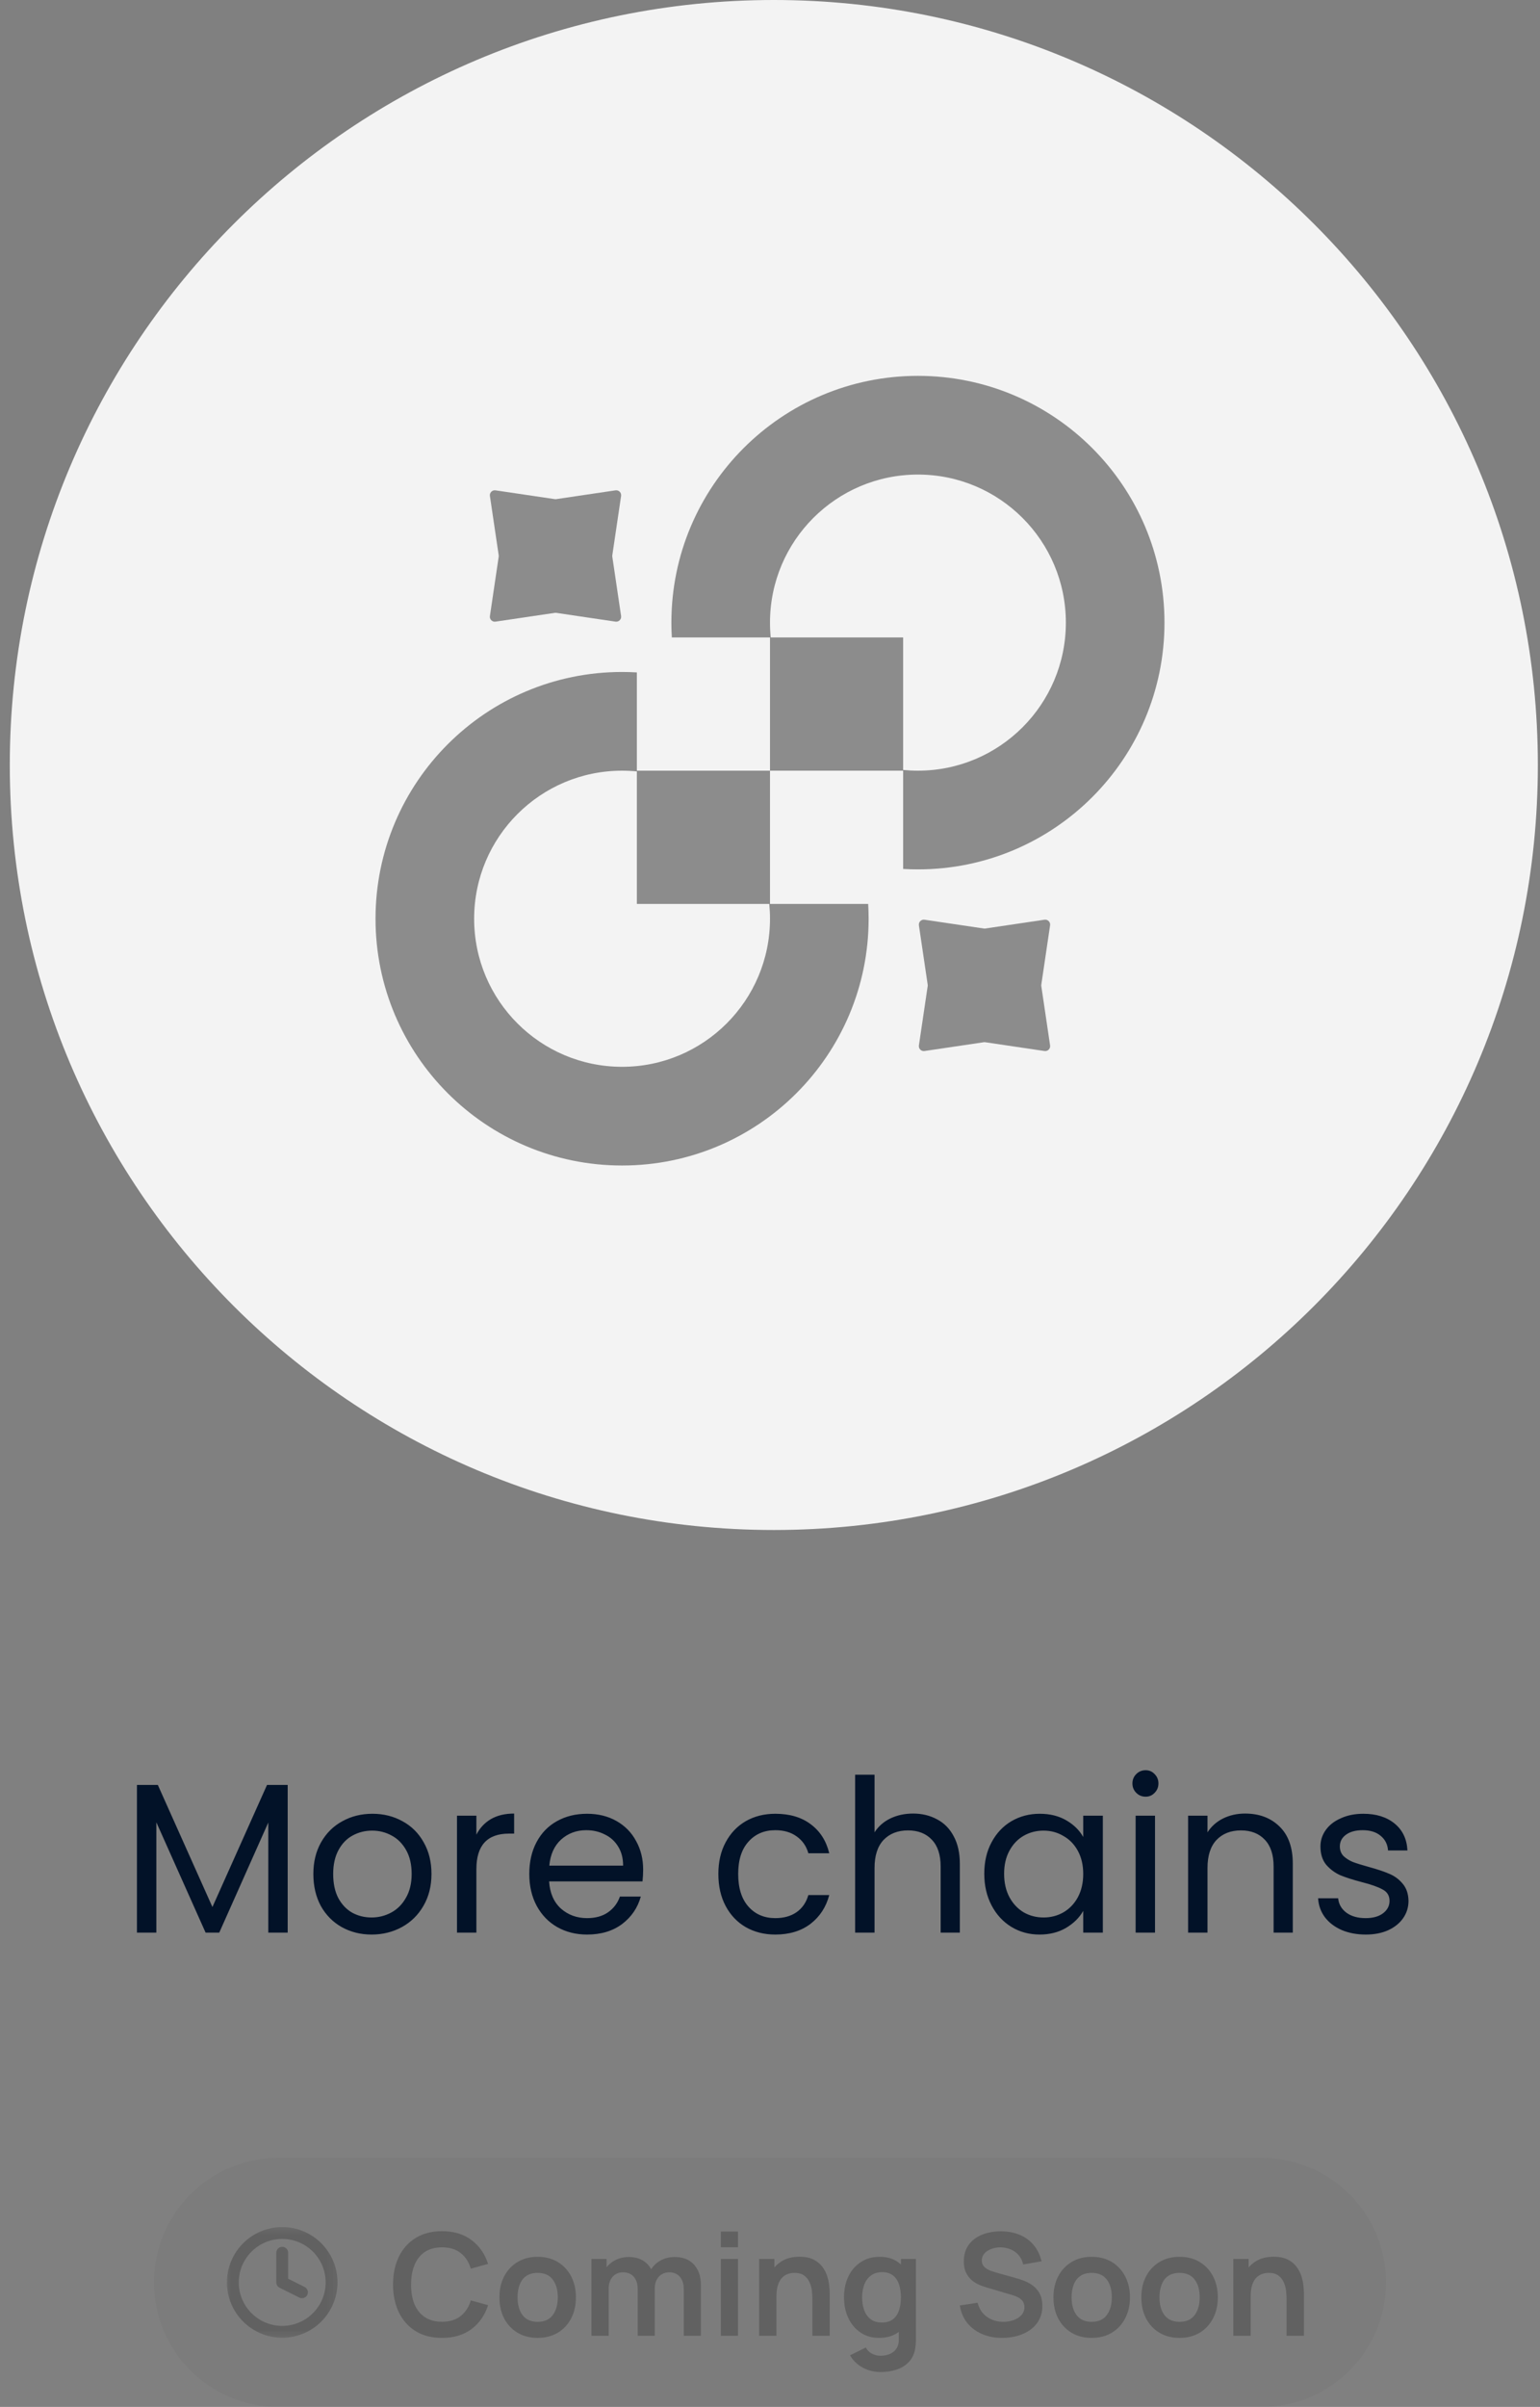
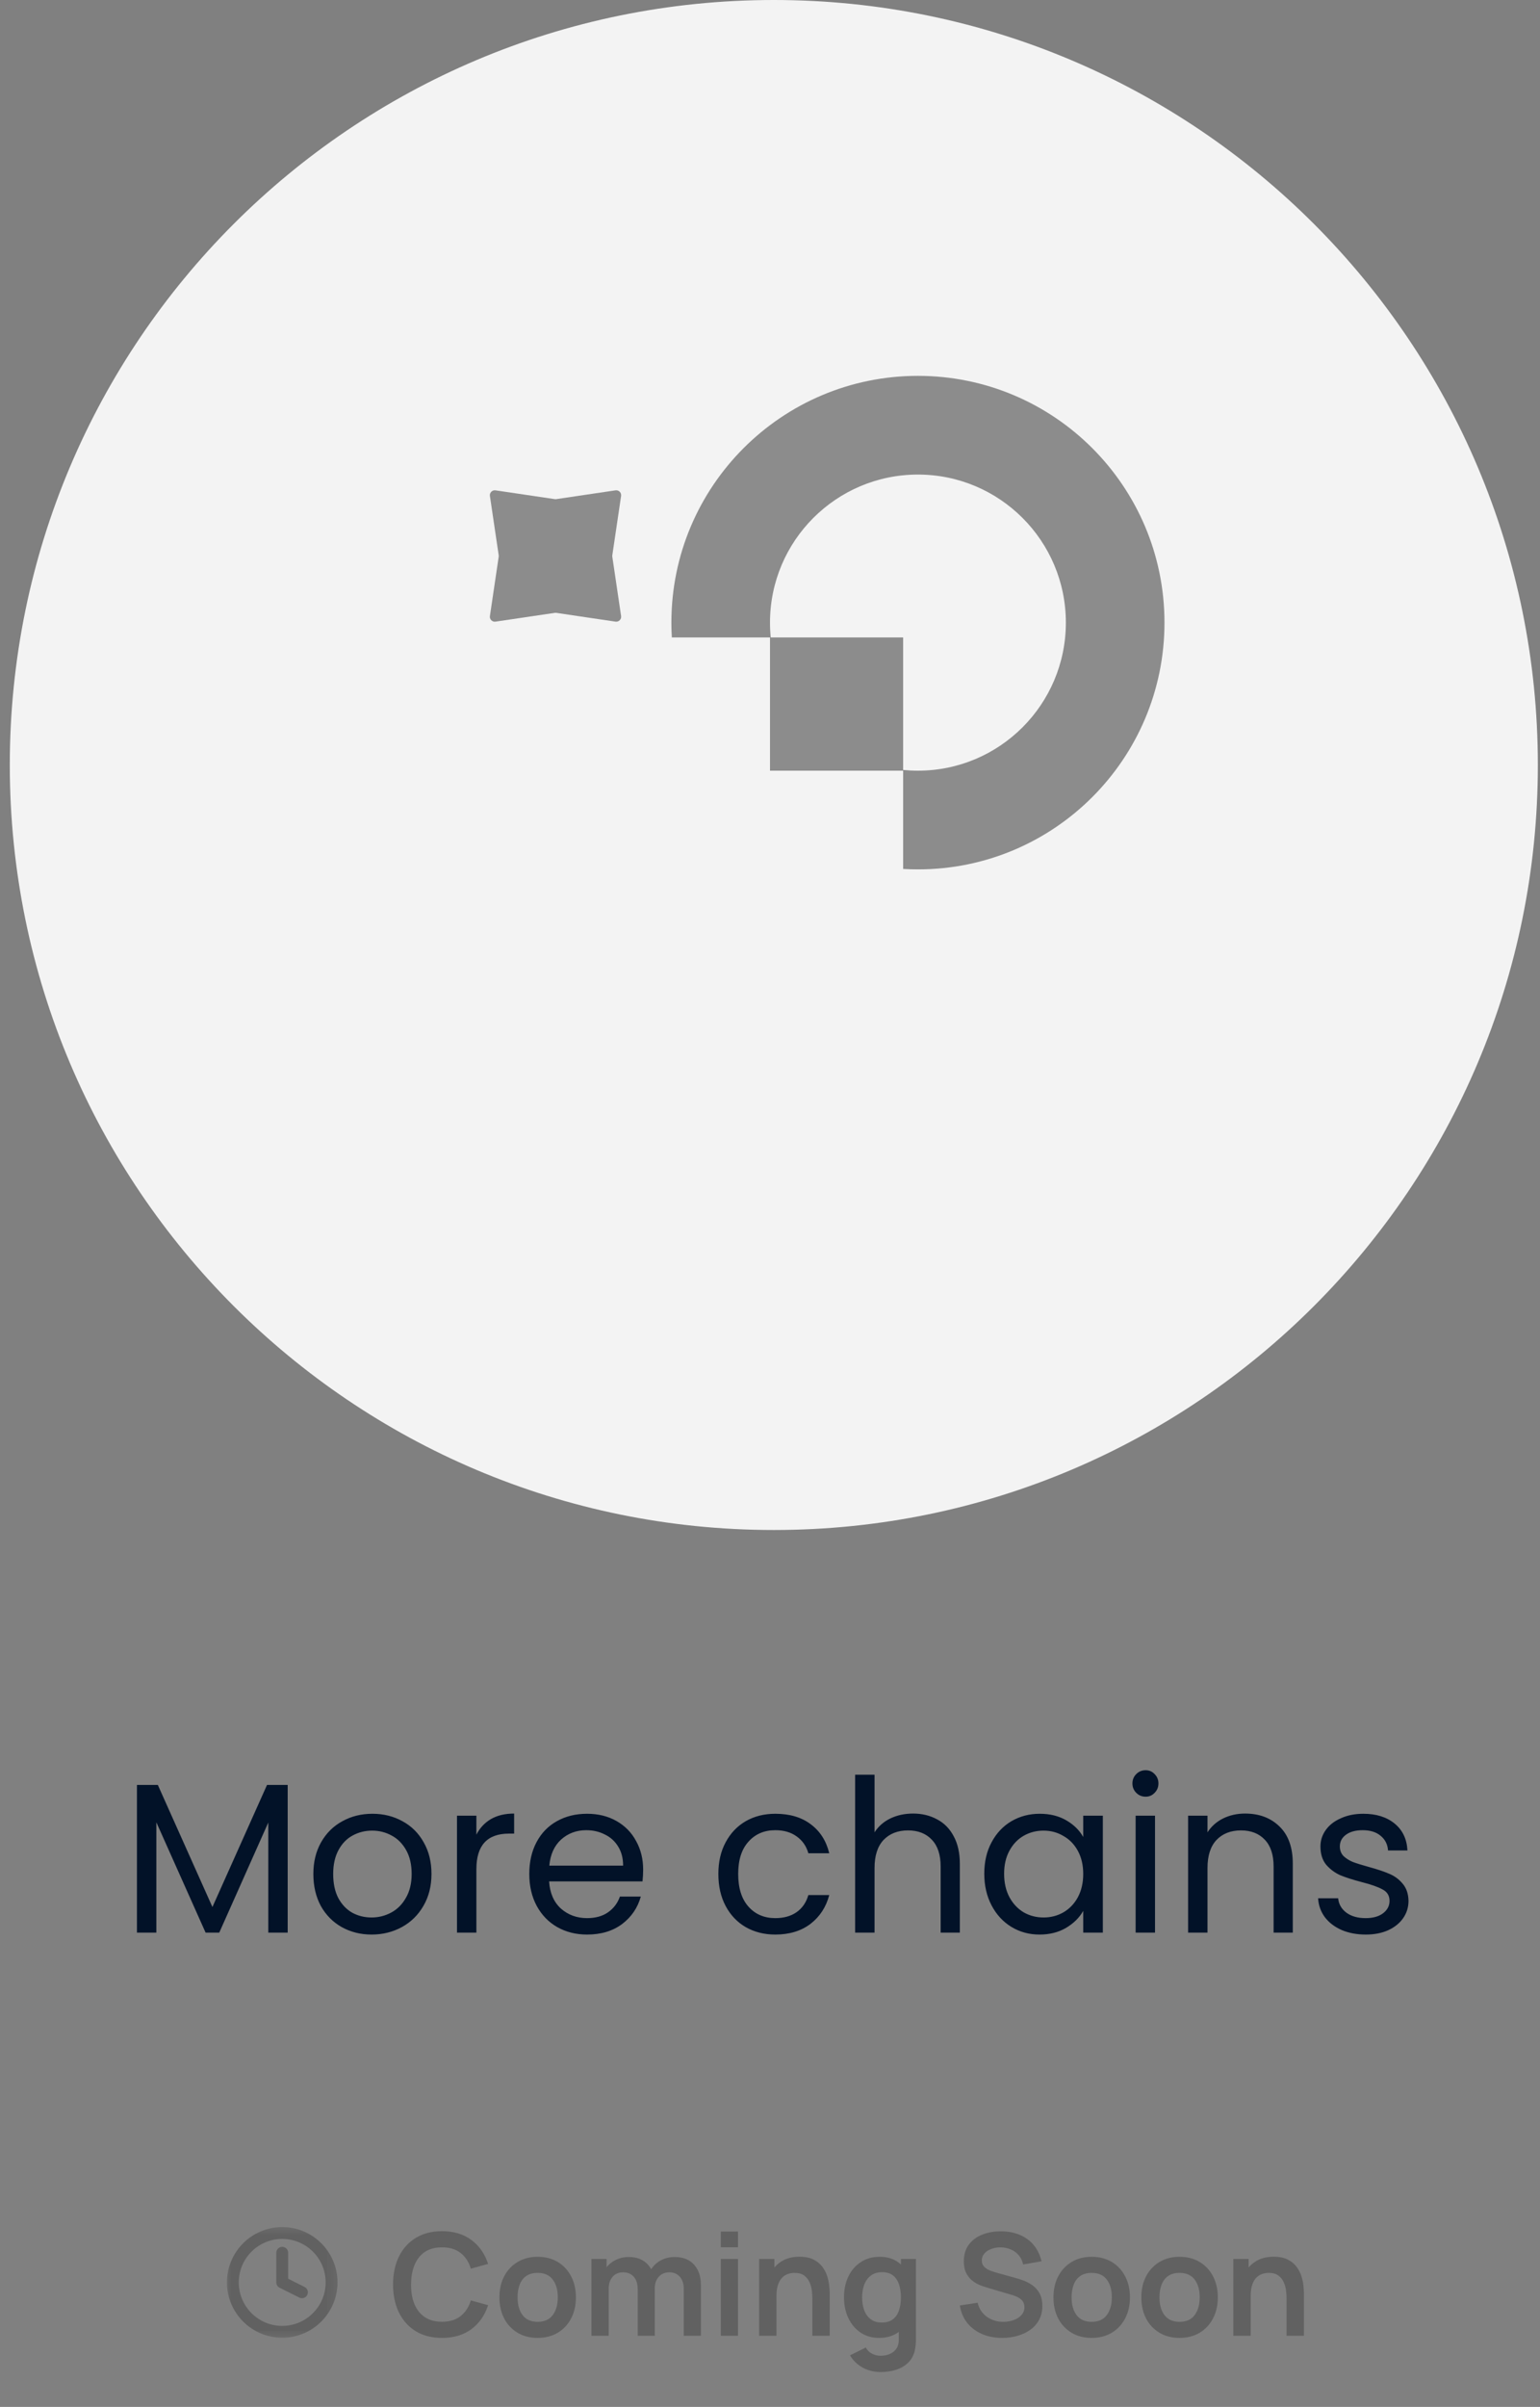
<svg xmlns="http://www.w3.org/2000/svg" width="130" height="203" viewBox="0 0 130 203" fill="none">
  <rect x="0" y="0" width="130" height="203" fill="#808080" stroke="none" />
  <g clip-path="url(#clip0_24_208)">
    <path d="M129.819 64.521C129.819 28.887 100.943 0 65.323 0C29.703 0 0.827 28.887 0.827 64.521C0.827 100.155 29.703 129.042 65.323 129.042C100.943 129.042 129.819 100.155 129.819 64.521Z" fill="#F3F3F3" />
  </g>
-   <path d="M106.5 182H23.5C17.701 182 13 186.701 13 192.5C13 198.299 17.701 203 23.5 203H106.5C112.299 203 117 198.299 117 192.5C117 186.701 112.299 182 106.5 182Z" fill="#616161" fill-opacity="0.12" />
  <mask id="mask0_24_208" style="mask-type:luminance" maskUnits="userSpaceOnUse" x="18" y="187" width="11" height="11">
    <path d="M28.82 187.5H18.82V197.5H28.82V187.5Z" fill="white" />
  </mask>
  <g mask="url(#mask0_24_208)">
    <path d="M23.823 196.667C26.124 196.667 27.99 194.801 27.99 192.5C27.99 190.199 26.124 188.333 23.823 188.333C21.522 188.333 19.656 190.199 19.656 192.5C19.656 194.801 21.522 196.667 23.823 196.667Z" stroke="#616161" stroke-linecap="round" stroke-linejoin="round" />
    <path d="M23.824 190V192.5L25.491 193.333" stroke="#616161" stroke-linecap="round" stroke-linejoin="round" />
  </g>
  <path d="M37.314 197.18C36.45 197.18 35.71 196.992 35.094 196.616C34.478 196.236 34.004 195.708 33.672 195.032C33.344 194.356 33.18 193.572 33.18 192.68C33.18 191.788 33.344 191.004 33.672 190.328C34.004 189.652 34.478 189.126 35.094 188.75C35.71 188.37 36.45 188.18 37.314 188.18C38.31 188.18 39.14 188.43 39.804 188.93C40.468 189.426 40.934 190.096 41.202 190.94L39.744 191.342C39.576 190.778 39.29 190.338 38.886 190.022C38.482 189.702 37.958 189.542 37.314 189.542C36.734 189.542 36.25 189.672 35.862 189.932C35.478 190.192 35.188 190.558 34.992 191.03C34.8 191.498 34.702 192.048 34.698 192.68C34.698 193.312 34.794 193.864 34.986 194.336C35.182 194.804 35.474 195.168 35.862 195.428C36.25 195.688 36.734 195.818 37.314 195.818C37.958 195.818 38.482 195.658 38.886 195.338C39.29 195.018 39.576 194.578 39.744 194.018L41.202 194.42C40.934 195.264 40.468 195.936 39.804 196.436C39.14 196.932 38.31 197.18 37.314 197.18ZM45.382 197.18C44.734 197.18 44.168 197.034 43.684 196.742C43.2 196.45 42.824 196.048 42.556 195.536C42.292 195.02 42.16 194.428 42.16 193.76C42.16 193.08 42.296 192.484 42.568 191.972C42.84 191.46 43.218 191.06 43.702 190.772C44.186 190.484 44.746 190.34 45.382 190.34C46.034 190.34 46.602 190.486 47.086 190.778C47.57 191.07 47.946 191.474 48.214 191.99C48.482 192.502 48.616 193.092 48.616 193.76C48.616 194.432 48.48 195.026 48.208 195.542C47.94 196.054 47.564 196.456 47.08 196.748C46.596 197.036 46.03 197.18 45.382 197.18ZM45.382 195.824C45.958 195.824 46.386 195.632 46.666 195.248C46.946 194.864 47.086 194.368 47.086 193.76C47.086 193.132 46.944 192.632 46.66 192.26C46.376 191.884 45.95 191.696 45.382 191.696C44.994 191.696 44.674 191.784 44.422 191.96C44.174 192.132 43.99 192.374 43.87 192.686C43.75 192.994 43.69 193.352 43.69 193.76C43.69 194.388 43.832 194.89 44.116 195.266C44.404 195.638 44.826 195.824 45.382 195.824ZM57.72 197V193.064C57.72 192.62 57.61 192.274 57.39 192.026C57.17 191.774 56.872 191.648 56.496 191.648C56.264 191.648 56.056 191.702 55.872 191.81C55.688 191.914 55.542 192.07 55.434 192.278C55.326 192.482 55.272 192.726 55.272 193.01L54.63 192.632C54.626 192.184 54.726 191.79 54.93 191.45C55.138 191.106 55.418 190.838 55.77 190.646C56.122 190.454 56.514 190.358 56.946 190.358C57.662 190.358 58.21 190.574 58.59 191.006C58.974 191.434 59.166 191.998 59.166 192.698V197H57.72ZM49.926 197V190.52H51.204V192.53H51.384V197H49.926ZM53.832 197V193.082C53.832 192.63 53.722 192.278 53.502 192.026C53.282 191.774 52.982 191.648 52.602 191.648C52.234 191.648 51.938 191.774 51.714 192.026C51.494 192.278 51.384 192.606 51.384 193.01L50.736 192.578C50.736 192.158 50.84 191.78 51.048 191.444C51.256 191.108 51.536 190.844 51.888 190.652C52.244 190.456 52.642 190.358 53.082 190.358C53.566 190.358 53.97 190.462 54.294 190.67C54.622 190.874 54.866 191.154 55.026 191.51C55.19 191.862 55.272 192.26 55.272 192.704V197H53.832ZM60.851 189.536V188.21H62.297V189.536H60.851ZM60.851 197V190.52H62.297V197H60.851ZM68.576 197V193.88C68.576 193.676 68.562 193.45 68.534 193.202C68.506 192.954 68.44 192.716 68.336 192.488C68.236 192.256 68.084 192.066 67.88 191.918C67.68 191.77 67.408 191.696 67.064 191.696C66.88 191.696 66.698 191.726 66.518 191.786C66.338 191.846 66.174 191.95 66.026 192.098C65.882 192.242 65.766 192.442 65.678 192.698C65.59 192.95 65.546 193.274 65.546 193.67L64.688 193.304C64.688 192.752 64.794 192.252 65.006 191.804C65.222 191.356 65.538 191 65.954 190.736C66.37 190.468 66.882 190.334 67.49 190.334C67.97 190.334 68.366 190.414 68.678 190.574C68.99 190.734 69.238 190.938 69.422 191.186C69.606 191.434 69.742 191.698 69.83 191.978C69.918 192.258 69.974 192.524 69.998 192.776C70.026 193.024 70.04 193.226 70.04 193.382V197H68.576ZM64.082 197V190.52H65.372V192.53H65.546V197H64.082ZM74.33 200.06C73.97 200.06 73.624 200.004 73.292 199.892C72.964 199.78 72.668 199.618 72.404 199.406C72.14 199.198 71.924 198.946 71.756 198.65L73.088 197.99C73.212 198.226 73.386 198.4 73.61 198.512C73.838 198.628 74.08 198.686 74.336 198.686C74.636 198.686 74.904 198.632 75.14 198.524C75.376 198.42 75.558 198.264 75.686 198.056C75.818 197.852 75.88 197.596 75.872 197.288V195.446H76.052V190.52H77.318V197.312C77.318 197.476 77.31 197.632 77.294 197.78C77.282 197.932 77.26 198.08 77.228 198.224C77.132 198.644 76.948 198.988 76.676 199.256C76.404 199.528 76.066 199.73 75.662 199.862C75.262 199.994 74.818 200.06 74.33 200.06ZM74.204 197.18C73.608 197.18 73.088 197.03 72.644 196.73C72.2 196.43 71.856 196.022 71.612 195.506C71.368 194.99 71.246 194.408 71.246 193.76C71.246 193.104 71.368 192.52 71.612 192.008C71.86 191.492 72.21 191.086 72.662 190.79C73.114 190.49 73.646 190.34 74.258 190.34C74.874 190.34 75.39 190.49 75.806 190.79C76.226 191.086 76.544 191.492 76.76 192.008C76.976 192.524 77.084 193.108 77.084 193.76C77.084 194.404 76.976 194.986 76.76 195.506C76.544 196.022 76.222 196.43 75.794 196.73C75.366 197.03 74.836 197.18 74.204 197.18ZM74.426 195.884C74.814 195.884 75.126 195.796 75.362 195.62C75.602 195.44 75.776 195.19 75.884 194.87C75.996 194.55 76.052 194.18 76.052 193.76C76.052 193.336 75.996 192.966 75.884 192.65C75.776 192.33 75.606 192.082 75.374 191.906C75.142 191.726 74.842 191.636 74.474 191.636C74.086 191.636 73.766 191.732 73.514 191.924C73.262 192.112 73.076 192.368 72.956 192.692C72.836 193.012 72.776 193.368 72.776 193.76C72.776 194.156 72.834 194.516 72.95 194.84C73.07 195.16 73.252 195.414 73.496 195.602C73.74 195.79 74.05 195.884 74.426 195.884ZM84.6 197.18C83.969 197.18 83.398 197.07 82.891 196.85C82.386 196.63 81.971 196.316 81.642 195.908C81.319 195.496 81.112 195.008 81.025 194.444L82.525 194.216C82.653 194.728 82.915 195.124 83.311 195.404C83.71 195.684 84.171 195.824 84.691 195.824C84.999 195.824 85.288 195.776 85.561 195.68C85.832 195.584 86.052 195.444 86.221 195.26C86.392 195.076 86.478 194.85 86.478 194.582C86.478 194.462 86.459 194.352 86.418 194.252C86.379 194.148 86.319 194.056 86.239 193.976C86.162 193.896 86.062 193.824 85.939 193.76C85.819 193.692 85.678 193.634 85.519 193.586L83.287 192.926C83.094 192.87 82.886 192.796 82.662 192.704C82.442 192.608 82.233 192.478 82.032 192.314C81.837 192.146 81.674 191.934 81.546 191.678C81.422 191.418 81.361 191.098 81.361 190.718C81.361 190.162 81.501 189.696 81.781 189.32C82.064 188.94 82.445 188.656 82.921 188.468C83.4 188.28 83.933 188.188 84.516 188.192C85.109 188.196 85.636 188.298 86.1 188.498C86.564 188.694 86.953 188.98 87.264 189.356C87.576 189.732 87.796 190.186 87.924 190.718L86.371 190.988C86.306 190.684 86.183 190.426 85.999 190.214C85.819 189.998 85.597 189.834 85.332 189.722C85.073 189.61 84.794 189.55 84.499 189.542C84.21 189.538 83.942 189.582 83.695 189.674C83.451 189.762 83.252 189.89 83.1 190.058C82.953 190.226 82.879 190.422 82.879 190.646C82.879 190.858 82.942 191.032 83.07 191.168C83.198 191.3 83.356 191.406 83.544 191.486C83.737 191.562 83.93 191.626 84.126 191.678L85.674 192.11C85.886 192.166 86.124 192.242 86.388 192.338C86.653 192.434 86.906 192.568 87.15 192.74C87.394 192.912 87.594 193.138 87.751 193.418C87.91 193.698 87.99 194.054 87.99 194.486C87.99 194.934 87.897 195.328 87.709 195.668C87.525 196.004 87.275 196.284 86.959 196.508C86.642 196.732 86.281 196.9 85.873 197.012C85.469 197.124 85.044 197.18 84.6 197.18ZM92.151 197.18C91.503 197.18 90.937 197.034 90.453 196.742C89.969 196.45 89.593 196.048 89.325 195.536C89.061 195.02 88.929 194.428 88.929 193.76C88.929 193.08 89.065 192.484 89.337 191.972C89.609 191.46 89.987 191.06 90.471 190.772C90.955 190.484 91.515 190.34 92.151 190.34C92.803 190.34 93.371 190.486 93.855 190.778C94.339 191.07 94.715 191.474 94.983 191.99C95.251 192.502 95.385 193.092 95.385 193.76C95.385 194.432 95.249 195.026 94.977 195.542C94.709 196.054 94.333 196.456 93.849 196.748C93.365 197.036 92.799 197.18 92.151 197.18ZM92.151 195.824C92.727 195.824 93.155 195.632 93.435 195.248C93.715 194.864 93.855 194.368 93.855 193.76C93.855 193.132 93.713 192.632 93.429 192.26C93.145 191.884 92.719 191.696 92.151 191.696C91.763 191.696 91.443 191.784 91.191 191.96C90.943 192.132 90.759 192.374 90.639 192.686C90.519 192.994 90.459 193.352 90.459 193.76C90.459 194.388 90.601 194.89 90.885 195.266C91.173 195.638 91.595 195.824 92.151 195.824ZM99.569 197.18C98.921 197.18 98.355 197.034 97.871 196.742C97.387 196.45 97.011 196.048 96.743 195.536C96.479 195.02 96.347 194.428 96.347 193.76C96.347 193.08 96.483 192.484 96.755 191.972C97.027 191.46 97.405 191.06 97.889 190.772C98.373 190.484 98.933 190.34 99.569 190.34C100.221 190.34 100.789 190.486 101.273 190.778C101.757 191.07 102.133 191.474 102.401 191.99C102.669 192.502 102.803 193.092 102.803 193.76C102.803 194.432 102.667 195.026 102.395 195.542C102.127 196.054 101.751 196.456 101.267 196.748C100.783 197.036 100.217 197.18 99.569 197.18ZM99.569 195.824C100.145 195.824 100.573 195.632 100.853 195.248C101.133 194.864 101.273 194.368 101.273 193.76C101.273 193.132 101.131 192.632 100.847 192.26C100.563 191.884 100.137 191.696 99.569 191.696C99.181 191.696 98.861 191.784 98.609 191.96C98.361 192.132 98.177 192.374 98.057 192.686C97.937 192.994 97.877 193.352 97.877 193.76C97.877 194.388 98.019 194.89 98.303 195.266C98.591 195.638 99.013 195.824 99.569 195.824ZM108.607 197V193.88C108.607 193.676 108.593 193.45 108.565 193.202C108.537 192.954 108.471 192.716 108.367 192.488C108.267 192.256 108.115 192.066 107.911 191.918C107.711 191.77 107.439 191.696 107.095 191.696C106.911 191.696 106.729 191.726 106.549 191.786C106.369 191.846 106.205 191.95 106.057 192.098C105.913 192.242 105.797 192.442 105.709 192.698C105.621 192.95 105.577 193.274 105.577 193.67L104.719 193.304C104.719 192.752 104.825 192.252 105.037 191.804C105.253 191.356 105.569 191 105.985 190.736C106.401 190.468 106.913 190.334 107.521 190.334C108.001 190.334 108.397 190.414 108.709 190.574C109.021 190.734 109.269 190.938 109.453 191.186C109.637 191.434 109.773 191.698 109.861 191.978C109.949 192.258 110.005 192.524 110.029 192.776C110.057 193.024 110.071 193.226 110.071 193.382V197H108.607ZM104.113 197V190.52H105.403V192.53H105.577V197H104.113Z" fill="#616161" />
  <path d="M24.286 150.544V163H22.648V153.712L18.508 163H17.356L13.198 153.694V163H11.56V150.544H13.324L17.932 160.84L22.54 150.544H24.286ZM31.366 163.162C30.442 163.162 29.602 162.952 28.846 162.532C28.102 162.112 27.514 161.518 27.082 160.75C26.662 159.97 26.452 159.07 26.452 158.05C26.452 157.042 26.668 156.154 27.1 155.386C27.544 154.606 28.144 154.012 28.9 153.604C29.656 153.184 30.502 152.974 31.438 152.974C32.374 152.974 33.22 153.184 33.976 153.604C34.732 154.012 35.326 154.6 35.758 155.368C36.202 156.136 36.424 157.03 36.424 158.05C36.424 159.07 36.196 159.97 35.74 160.75C35.296 161.518 34.69 162.112 33.922 162.532C33.154 162.952 32.302 163.162 31.366 163.162ZM31.366 161.722C31.954 161.722 32.506 161.584 33.022 161.308C33.538 161.032 33.952 160.618 34.264 160.066C34.588 159.514 34.75 158.842 34.75 158.05C34.75 157.258 34.594 156.586 34.282 156.034C33.97 155.482 33.562 155.074 33.058 154.81C32.554 154.534 32.008 154.396 31.42 154.396C30.82 154.396 30.268 154.534 29.764 154.81C29.272 155.074 28.876 155.482 28.576 156.034C28.276 156.586 28.126 157.258 28.126 158.05C28.126 158.854 28.27 159.532 28.558 160.084C28.858 160.636 29.254 161.05 29.746 161.326C30.238 161.59 30.778 161.722 31.366 161.722ZM40.215 154.738C40.503 154.174 40.911 153.736 41.439 153.424C41.979 153.112 42.633 152.956 43.401 152.956V154.648H42.969C41.133 154.648 40.215 155.644 40.215 157.636V163H38.577V153.136H40.215V154.738ZM54.292 157.69C54.292 158.002 54.274 158.332 54.238 158.68H46.354C46.414 159.652 46.744 160.414 47.344 160.966C47.956 161.506 48.694 161.776 49.558 161.776C50.266 161.776 50.854 161.614 51.322 161.29C51.802 160.954 52.138 160.51 52.33 159.958H54.094C53.83 160.906 53.302 161.68 52.51 162.28C51.718 162.868 50.734 163.162 49.558 163.162C48.622 163.162 47.782 162.952 47.038 162.532C46.306 162.112 45.73 161.518 45.31 160.75C44.89 159.97 44.68 159.07 44.68 158.05C44.68 157.03 44.884 156.136 45.292 155.368C45.7 154.6 46.27 154.012 47.002 153.604C47.746 153.184 48.598 152.974 49.558 152.974C50.494 152.974 51.322 153.178 52.042 153.586C52.762 153.994 53.314 154.558 53.698 155.278C54.094 155.986 54.292 156.79 54.292 157.69ZM52.6 157.348C52.6 156.724 52.462 156.19 52.186 155.746C51.91 155.29 51.532 154.948 51.052 154.72C50.584 154.48 50.062 154.36 49.486 154.36C48.658 154.36 47.95 154.624 47.362 155.152C46.786 155.68 46.456 156.412 46.372 157.348H52.6ZM60.641 158.05C60.641 157.03 60.845 156.142 61.253 155.386C61.661 154.618 62.225 154.024 62.945 153.604C63.677 153.184 64.511 152.974 65.447 152.974C66.659 152.974 67.655 153.268 68.435 153.856C69.227 154.444 69.749 155.26 70.001 156.304H68.237C68.069 155.704 67.739 155.23 67.247 154.882C66.767 154.534 66.167 154.36 65.447 154.36C64.511 154.36 63.755 154.684 63.179 155.332C62.603 155.968 62.315 156.874 62.315 158.05C62.315 159.238 62.603 160.156 63.179 160.804C63.755 161.452 64.511 161.776 65.447 161.776C66.167 161.776 66.767 161.608 67.247 161.272C67.727 160.936 68.057 160.456 68.237 159.832H70.001C69.737 160.84 69.209 161.65 68.417 162.262C67.625 162.862 66.635 163.162 65.447 163.162C64.511 163.162 63.677 162.952 62.945 162.532C62.225 162.112 61.661 161.518 61.253 160.75C60.845 159.982 60.641 159.082 60.641 158.05ZM77.083 152.956C77.827 152.956 78.499 153.118 79.099 153.442C79.699 153.754 80.167 154.228 80.503 154.864C80.851 155.5 81.025 156.274 81.025 157.186V163H79.405V157.42C79.405 156.436 79.159 155.686 78.667 155.17C78.175 154.642 77.503 154.378 76.651 154.378C75.787 154.378 75.097 154.648 74.581 155.188C74.077 155.728 73.825 156.514 73.825 157.546V163H72.187V149.68H73.825V154.54C74.149 154.036 74.593 153.646 75.157 153.37C75.733 153.094 76.375 152.956 77.083 152.956ZM83.088 158.032C83.088 157.024 83.293 156.142 83.701 155.386C84.109 154.618 84.666 154.024 85.374 153.604C86.094 153.184 86.892 152.974 87.769 152.974C88.632 152.974 89.382 153.16 90.019 153.532C90.654 153.904 91.129 154.372 91.441 154.936V153.136H93.097V163H91.441V161.164C91.117 161.74 90.63 162.22 89.983 162.604C89.347 162.976 88.603 163.162 87.751 163.162C86.874 163.162 86.082 162.946 85.374 162.514C84.666 162.082 84.109 161.476 83.701 160.696C83.293 159.916 83.088 159.028 83.088 158.032ZM91.441 158.05C91.441 157.306 91.29 156.658 90.99 156.106C90.691 155.554 90.282 155.134 89.766 154.846C89.263 154.546 88.704 154.396 88.093 154.396C87.481 154.396 86.922 154.54 86.418 154.828C85.915 155.116 85.513 155.536 85.213 156.088C84.912 156.64 84.763 157.288 84.763 158.032C84.763 158.788 84.912 159.448 85.213 160.012C85.513 160.564 85.915 160.99 86.418 161.29C86.922 161.578 87.481 161.722 88.093 161.722C88.704 161.722 89.263 161.578 89.766 161.29C90.282 160.99 90.691 160.564 90.99 160.012C91.29 159.448 91.441 158.794 91.441 158.05ZM96.71 151.534C96.398 151.534 96.135 151.426 95.918 151.21C95.703 150.994 95.594 150.73 95.594 150.418C95.594 150.106 95.703 149.842 95.918 149.626C96.135 149.41 96.398 149.302 96.71 149.302C97.01 149.302 97.263 149.41 97.466 149.626C97.683 149.842 97.79 150.106 97.79 150.418C97.79 150.73 97.683 150.994 97.466 151.21C97.263 151.426 97.01 151.534 96.71 151.534ZM97.502 153.136V163H95.865V153.136H97.502ZM105.1 152.956C106.3 152.956 107.272 153.322 108.016 154.054C108.76 154.774 109.132 155.818 109.132 157.186V163H107.512V157.42C107.512 156.436 107.266 155.686 106.774 155.17C106.282 154.642 105.61 154.378 104.758 154.378C103.894 154.378 103.204 154.648 102.688 155.188C102.184 155.728 101.932 156.514 101.932 157.546V163H100.294V153.136H101.932V154.54C102.256 154.036 102.694 153.646 103.246 153.37C103.81 153.094 104.428 152.956 105.1 152.956ZM115.3 163.162C114.544 163.162 113.866 163.036 113.266 162.784C112.666 162.52 112.192 162.16 111.844 161.704C111.496 161.236 111.304 160.702 111.268 160.102H112.96C113.008 160.594 113.236 160.996 113.644 161.308C114.064 161.62 114.61 161.776 115.282 161.776C115.906 161.776 116.398 161.638 116.758 161.362C117.118 161.086 117.298 160.738 117.298 160.318C117.298 159.886 117.106 159.568 116.722 159.364C116.338 159.148 115.744 158.938 114.94 158.734C114.208 158.542 113.608 158.35 113.14 158.158C112.684 157.954 112.288 157.66 111.952 157.276C111.628 156.88 111.466 156.364 111.466 155.728C111.466 155.224 111.616 154.762 111.916 154.342C112.216 153.922 112.642 153.592 113.194 153.352C113.746 153.1 114.376 152.974 115.084 152.974C116.176 152.974 117.058 153.25 117.73 153.802C118.402 154.354 118.762 155.11 118.81 156.07H117.172C117.136 155.554 116.926 155.14 116.542 154.828C116.17 154.516 115.666 154.36 115.03 154.36C114.442 154.36 113.974 154.486 113.626 154.738C113.278 154.99 113.104 155.32 113.104 155.728C113.104 156.052 113.206 156.322 113.41 156.538C113.626 156.742 113.89 156.91 114.202 157.042C114.526 157.162 114.97 157.3 115.534 157.456C116.242 157.648 116.818 157.84 117.262 158.032C117.706 158.212 118.084 158.488 118.396 158.86C118.72 159.232 118.888 159.718 118.9 160.318C118.9 160.858 118.75 161.344 118.45 161.776C118.15 162.208 117.724 162.55 117.172 162.802C116.632 163.042 116.008 163.162 115.3 163.162Z" fill="#021228" />
  <path fill-rule="evenodd" clip-rule="evenodd" d="M76.239 65H65V53.761H56.712C56.687 53.348 56.675 52.932 56.675 52.513C56.675 41.018 65.993 31.7 77.488 31.7C88.982 31.7 98.3 41.018 98.3 52.513C98.3 64.007 88.982 73.325 77.488 73.325C77.068 73.325 76.652 73.313 76.239 73.288V65ZM77.488 65C84.384 65 89.975 59.409 89.975 52.513C89.975 45.616 84.384 40.025 77.488 40.025C70.591 40.025 65 45.616 65 52.513C65 52.934 65.021 53.35 65.062 53.761H76.239V64.938C76.65 64.979 77.066 65 77.488 65Z" fill="#616161" fill-opacity="0.7" />
-   <path fill-rule="evenodd" clip-rule="evenodd" d="M52.513 56.675C52.932 56.675 53.348 56.687 53.761 56.712V65H65V76.239H73.288C73.313 76.652 73.325 77.068 73.325 77.488C73.325 88.982 64.007 98.3 52.513 98.3C41.018 98.3 31.7 88.982 31.7 77.488C31.7 65.993 41.018 56.675 52.513 56.675ZM64.938 76.239H53.761V65.062C53.35 65.021 52.934 65 52.513 65C45.616 65 40.025 70.591 40.025 77.488C40.025 84.384 45.616 89.975 52.513 89.975C59.409 89.975 65 84.384 65 77.488C65 77.066 64.979 76.65 64.938 76.239Z" fill="#616161" fill-opacity="0.7" />
-   <path d="M77.57 78.042C77.529 77.766 77.766 77.529 78.042 77.57L83.046 78.311C83.086 78.317 83.127 78.317 83.168 78.311L88.171 77.57C88.448 77.529 88.685 77.766 88.644 78.042L87.903 83.046C87.897 83.086 87.897 83.127 87.903 83.168L88.644 88.171C88.685 88.448 88.448 88.685 88.171 88.644L83.168 87.903C83.127 87.897 83.086 87.897 83.046 87.903L78.042 88.644C77.766 88.685 77.529 88.448 77.57 88.171L78.311 83.168C78.317 83.127 78.317 83.086 78.311 83.046L77.57 78.042Z" fill="#616161" fill-opacity="0.7" />
  <path d="M41.356 41.829C41.315 41.552 41.552 41.315 41.829 41.356L46.832 42.097C46.873 42.103 46.914 42.103 46.954 42.097L51.958 41.356C52.234 41.315 52.471 41.552 52.43 41.829L51.689 46.832C51.683 46.873 51.683 46.914 51.689 46.954L52.43 51.958C52.471 52.234 52.234 52.471 51.958 52.43L46.954 51.689C46.914 51.683 46.873 51.683 46.832 51.689L41.829 52.43C41.552 52.471 41.315 52.234 41.356 51.958L42.097 46.954C42.103 46.914 42.103 46.873 42.097 46.832L41.356 41.829Z" fill="#616161" fill-opacity="0.7" />
  <defs>
    <clipPath id="clip0_24_208">
      <rect width="130" height="129.042" fill="white" />
    </clipPath>
  </defs>
</svg>